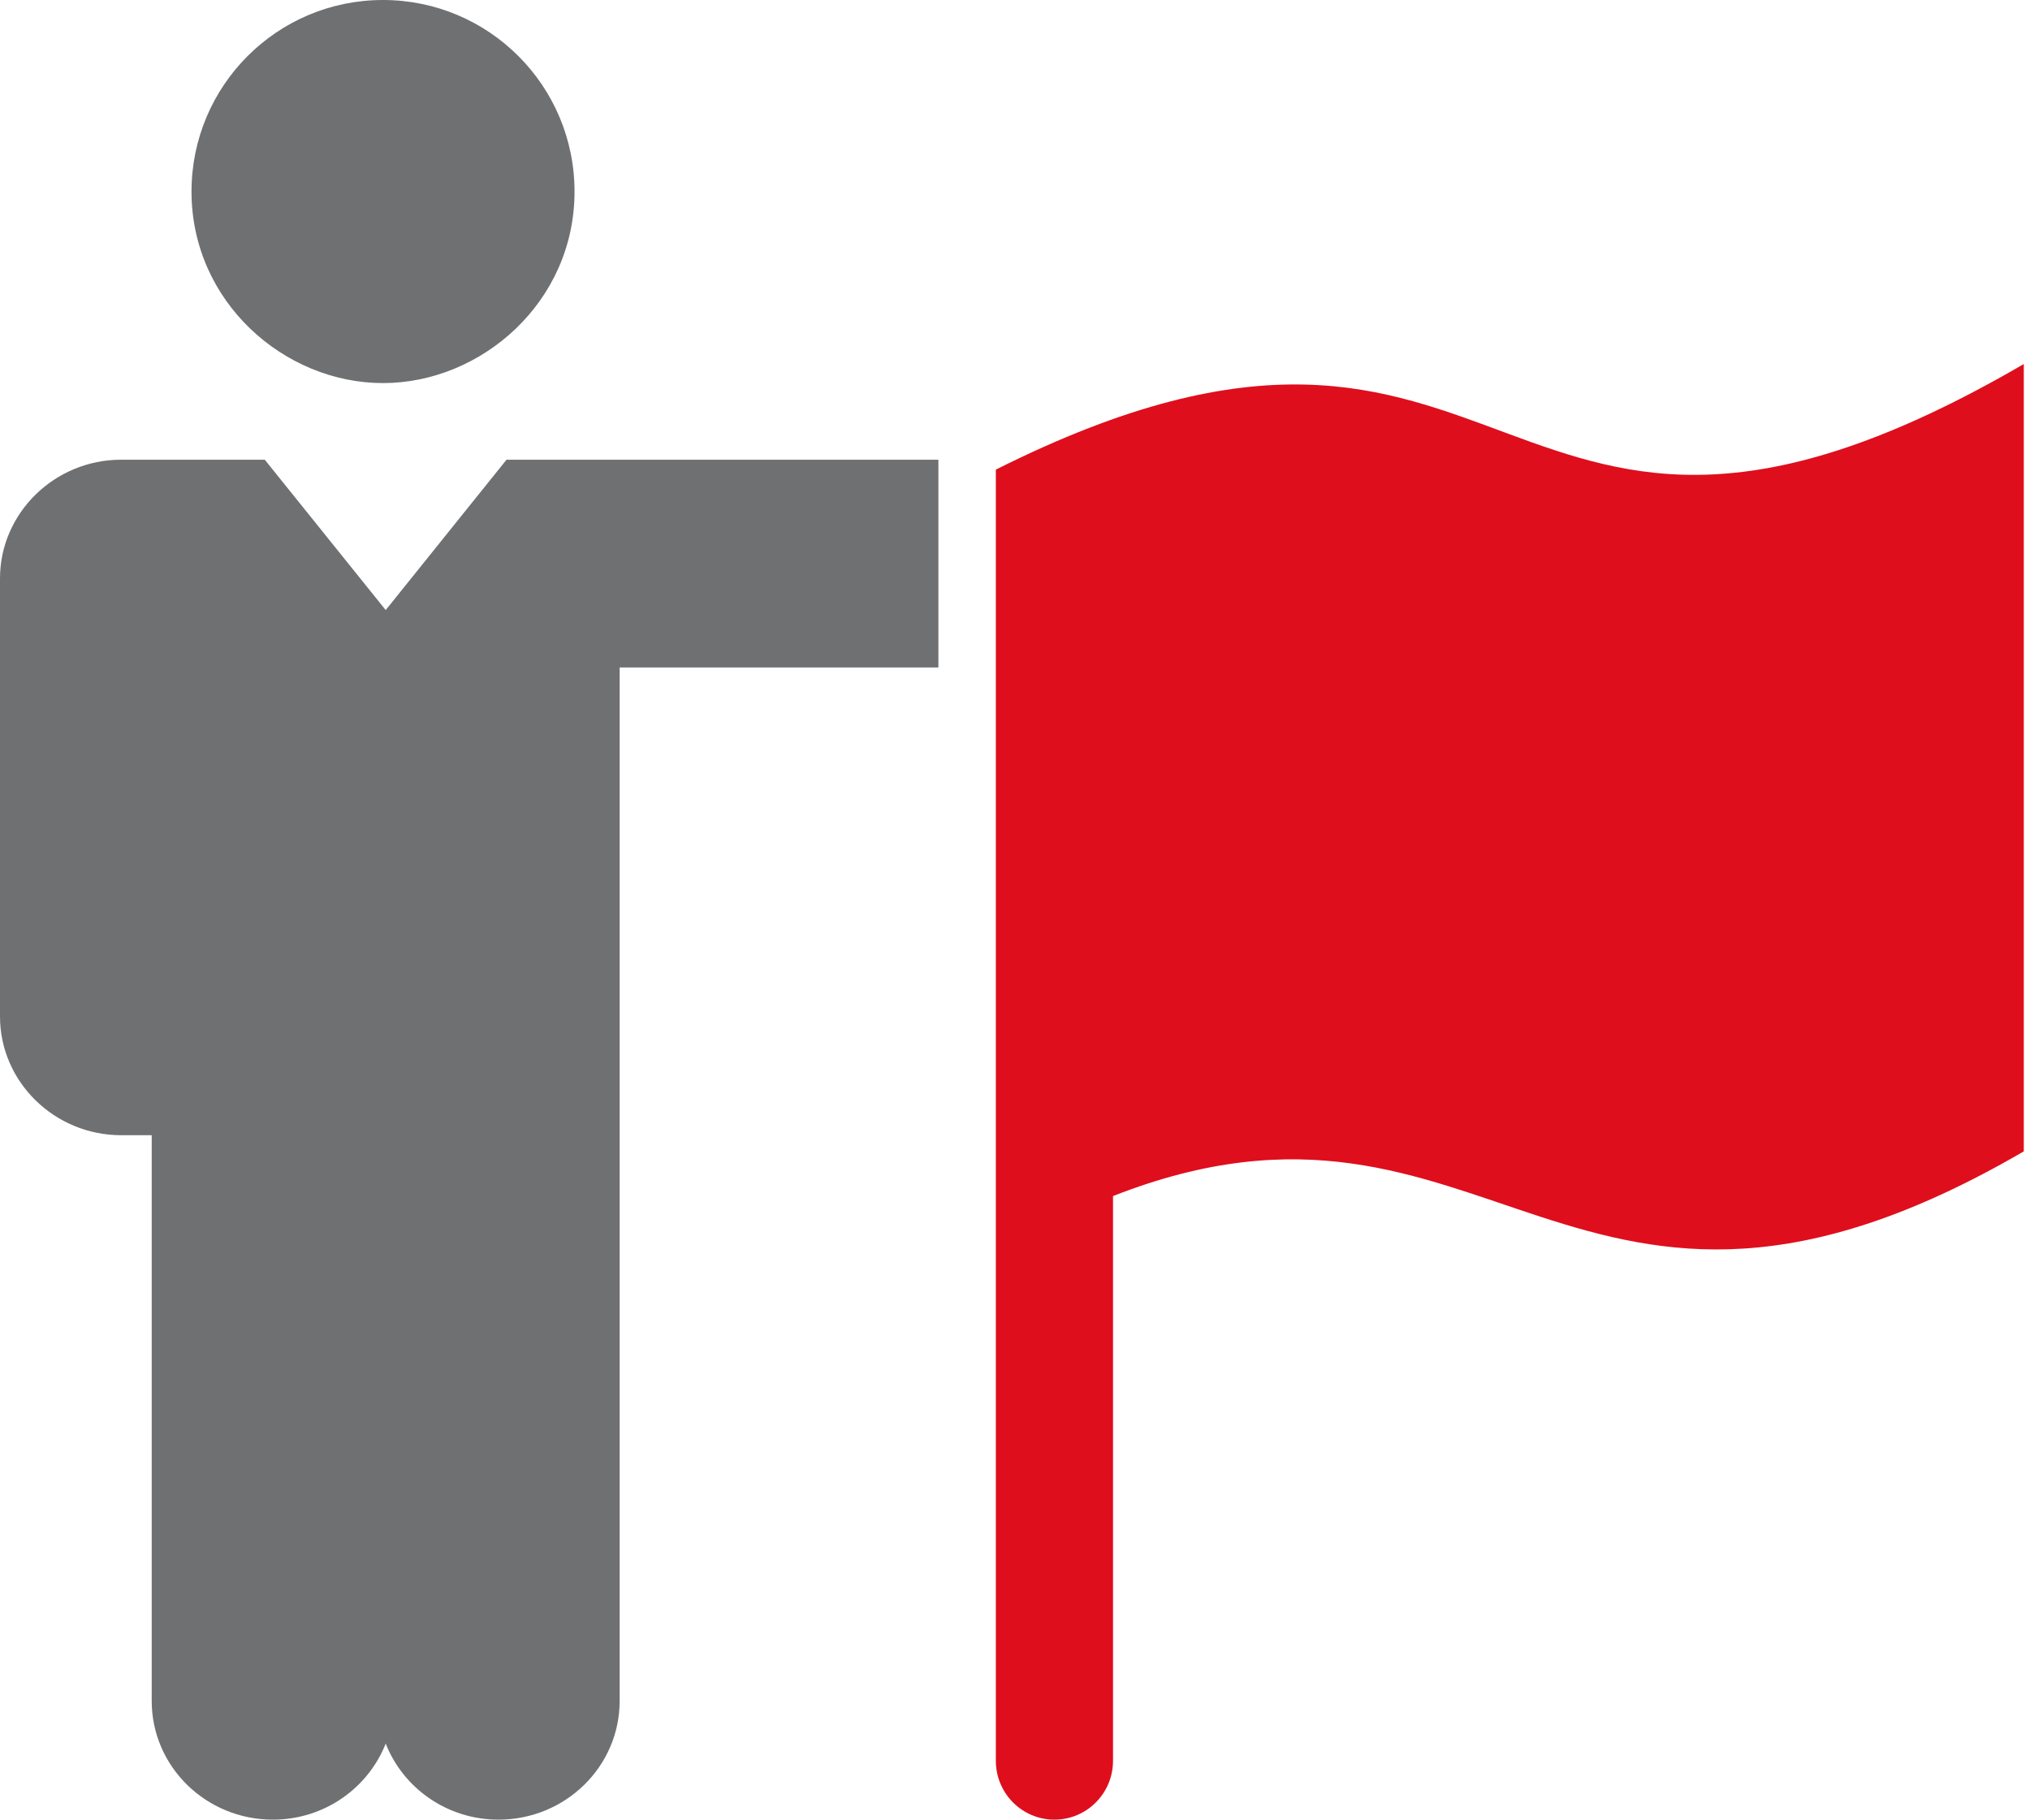
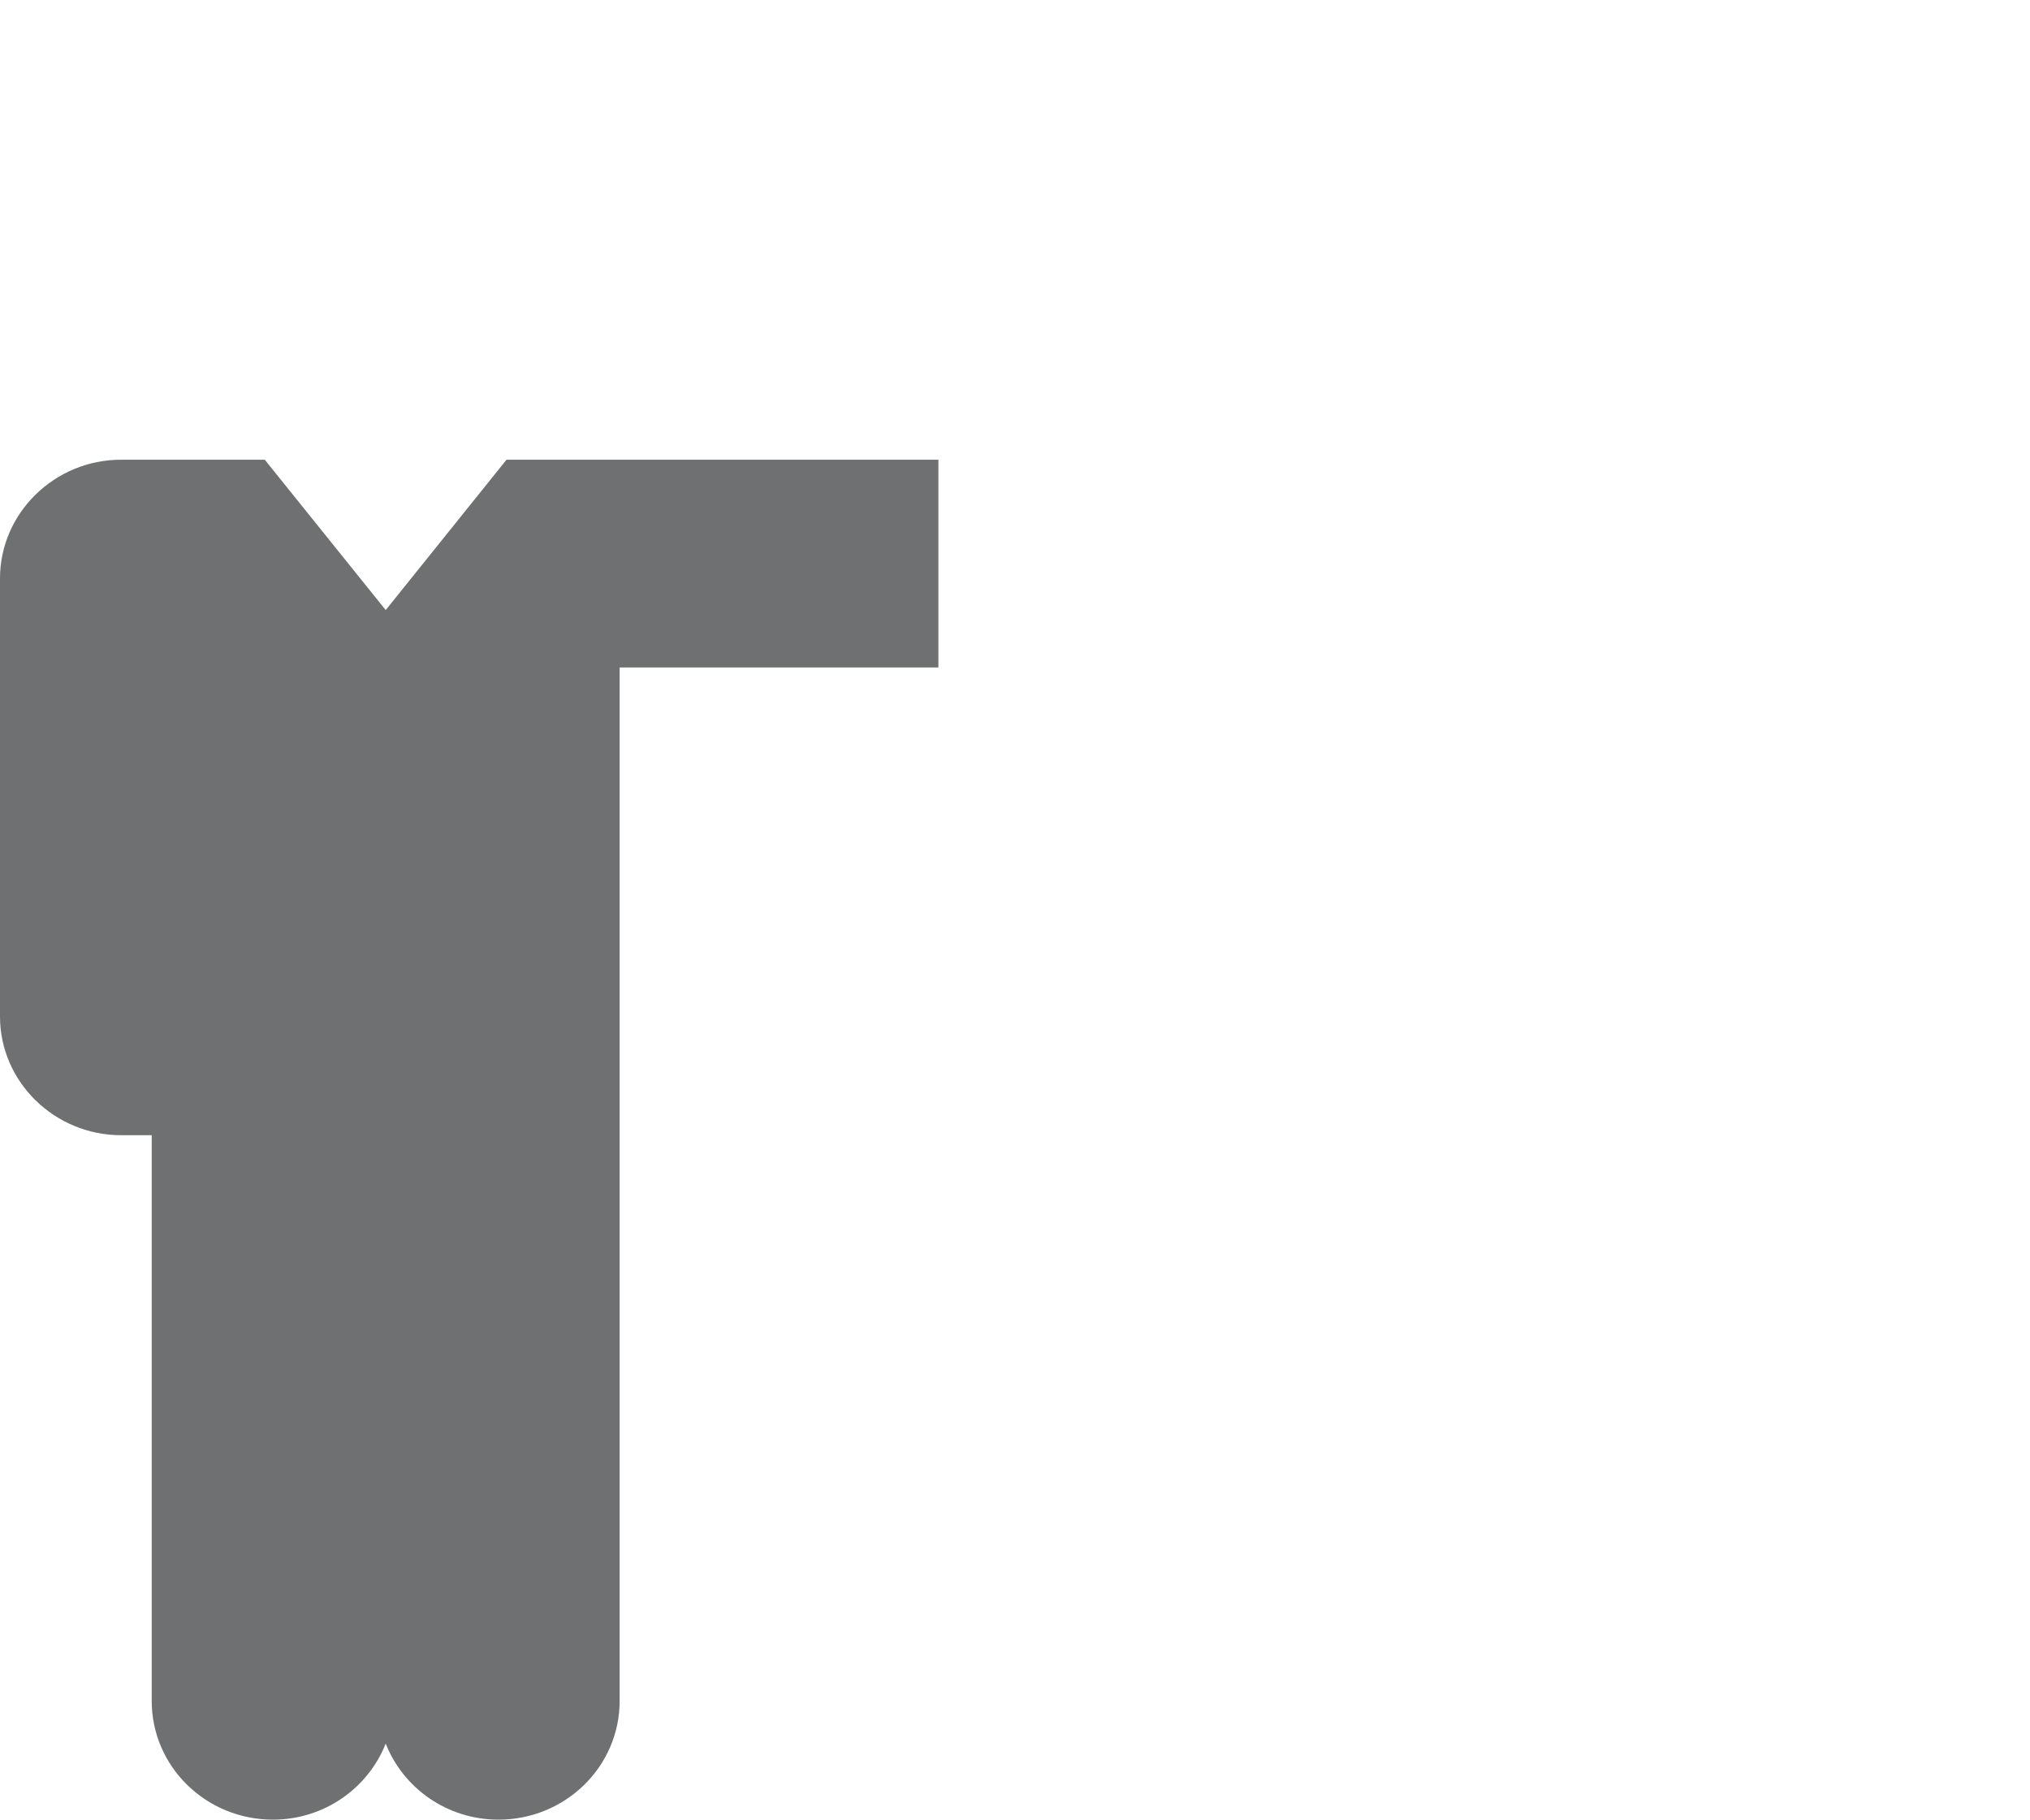
<svg xmlns="http://www.w3.org/2000/svg" width="106px" height="95px" viewBox="0 0 106 95" version="1.1">
  <title>ICON</title>
  <desc>Created with Sketch.</desc>
  <g id="Startseite-02" stroke="none" stroke-width="1" fill="none" fill-rule="evenodd">
    <g id="Startsseite-02" transform="translate(-153, -3160)">
      <g id="DAS-SPRICHT-FÜR-DIE-SDIREKT" transform="translate(0, 3011)">
        <g id="25-JAHRE-ERFAHRUNG" transform="translate(59, 149)">
          <g id="ICON" transform="translate(94, 0)">
-             <path d="M19.998,20 C25.128,20 30,15.781 30,10.003 C30,4.479 25.525,0 19.998,0 C14.469,0 10,4.479 10,10.003 C10,15.751 14.837,20 19.998,20" id="Fill-1" fill="#6F7072" />
            <path d="M49,24 L26.449,24 L20.14,31.85 L13.825,24 L6.327,24 C2.848,24 0,26.79 0,30.197 L0,53.069 C0,56.482 2.848,59.267 6.327,59.267 L7.922,59.267 L7.922,88.802 C7.922,92.228 10.754,95 14.248,95 C16.94,95 19.225,93.347 20.14,91.03 C21.052,93.347 23.338,95 26.029,95 C29.523,95 32.356,92.228 32.356,88.802 L32.356,34.846 L49,34.846 L49,24 Z" id="Fill-3" fill="#6F7072" />
            <g id="Group-7" transform="translate(52, 19)" fill="#DF0E1C">
-               <path d="M0,5.518 L0,72.928 C0,74.626 1.368,76 3.058,76 C4.746,76 6.118,74.626 6.118,72.928 L6.118,43.444 C25.874,35.693 30.059,54.86 53.676,41.11 L53.676,0.005 C25.741,16.262 27.712,-8.384 0,5.518" id="Fill-5" />
-             </g>
+               </g>
          </g>
        </g>
      </g>
    </g>
  </g>
</svg>